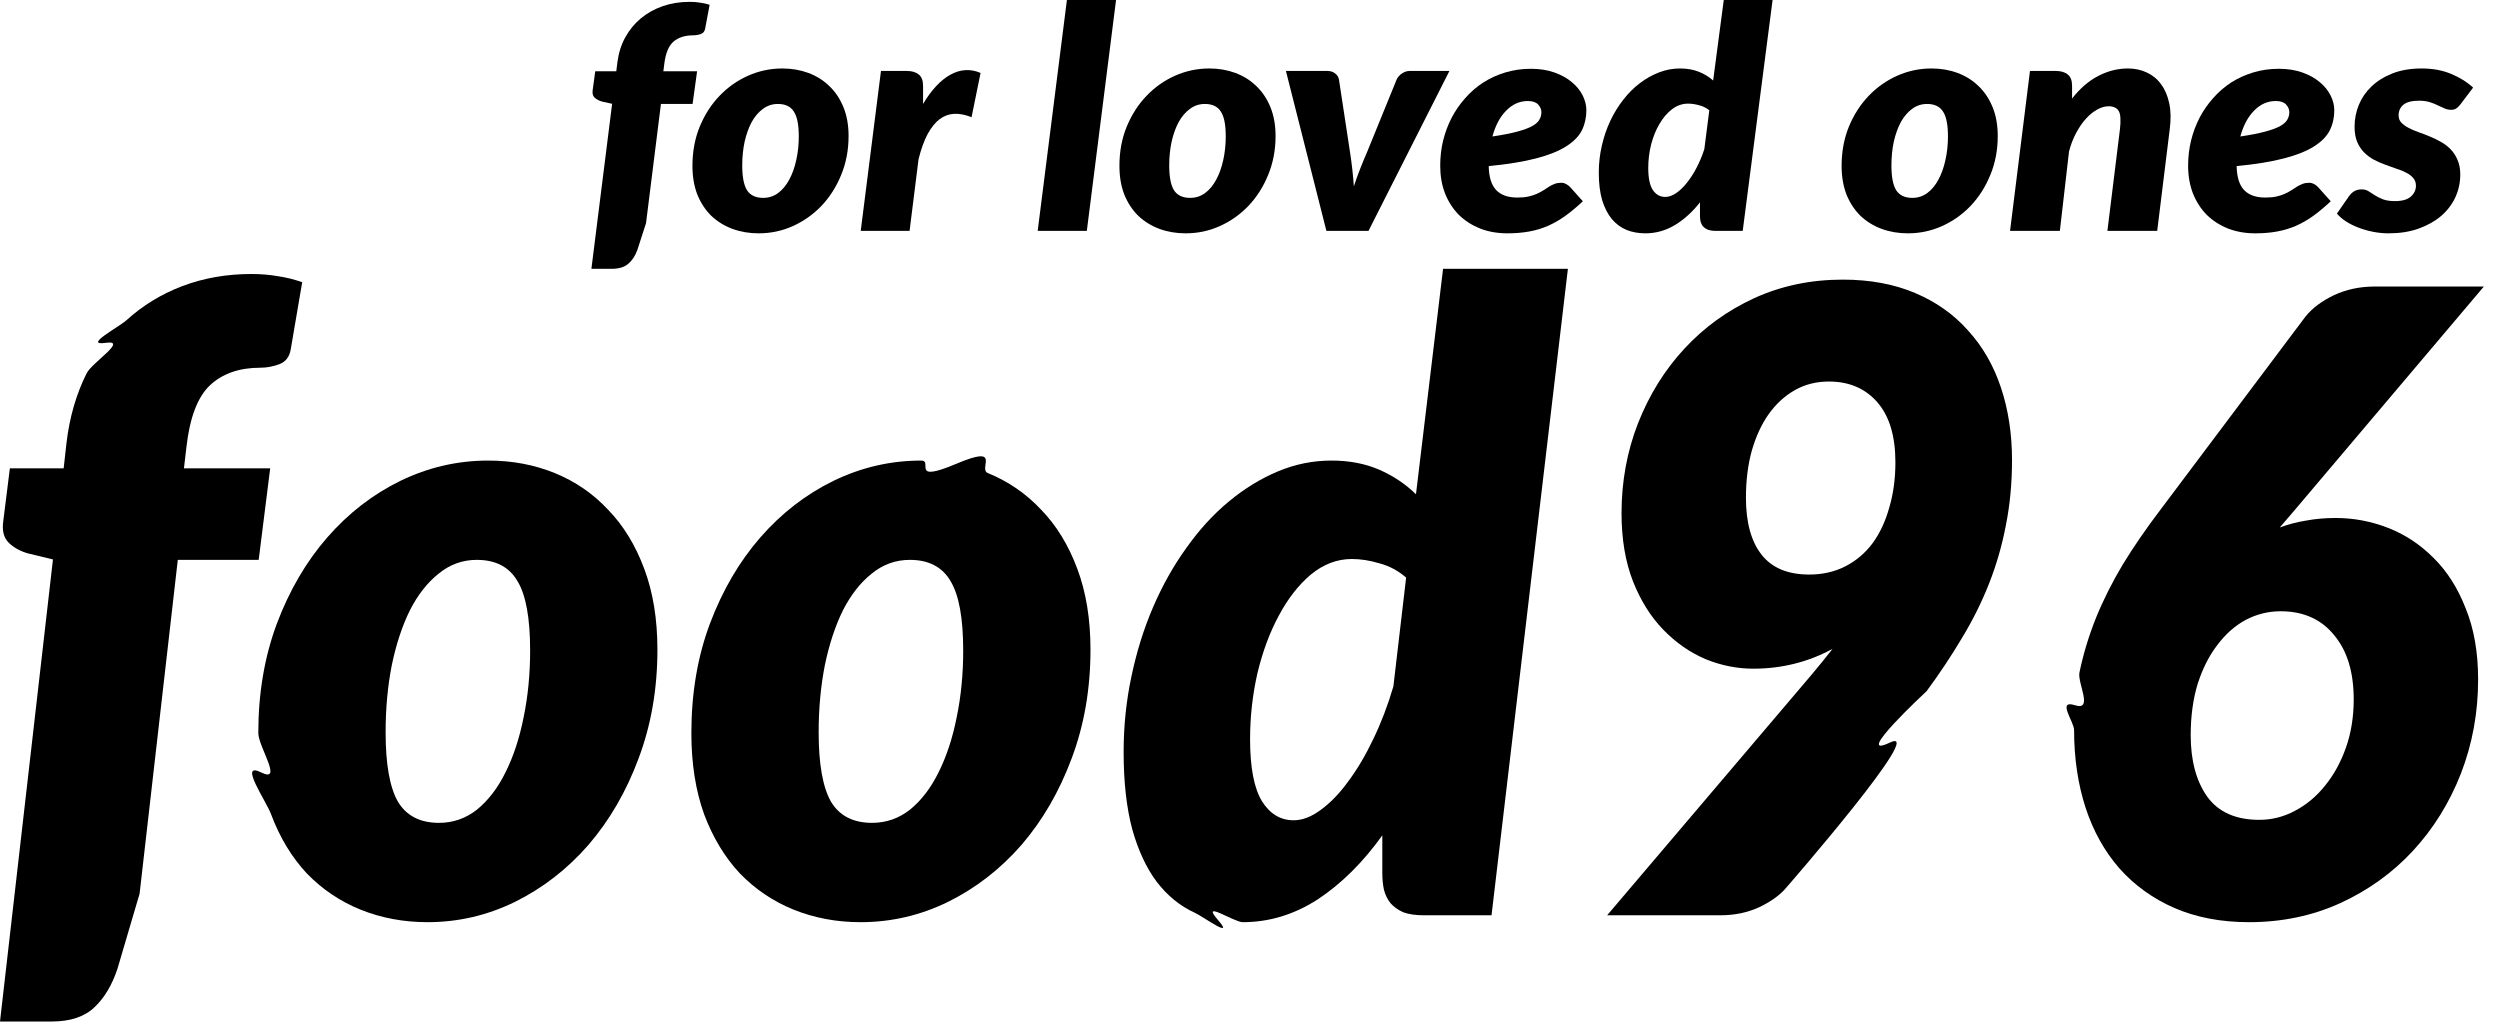
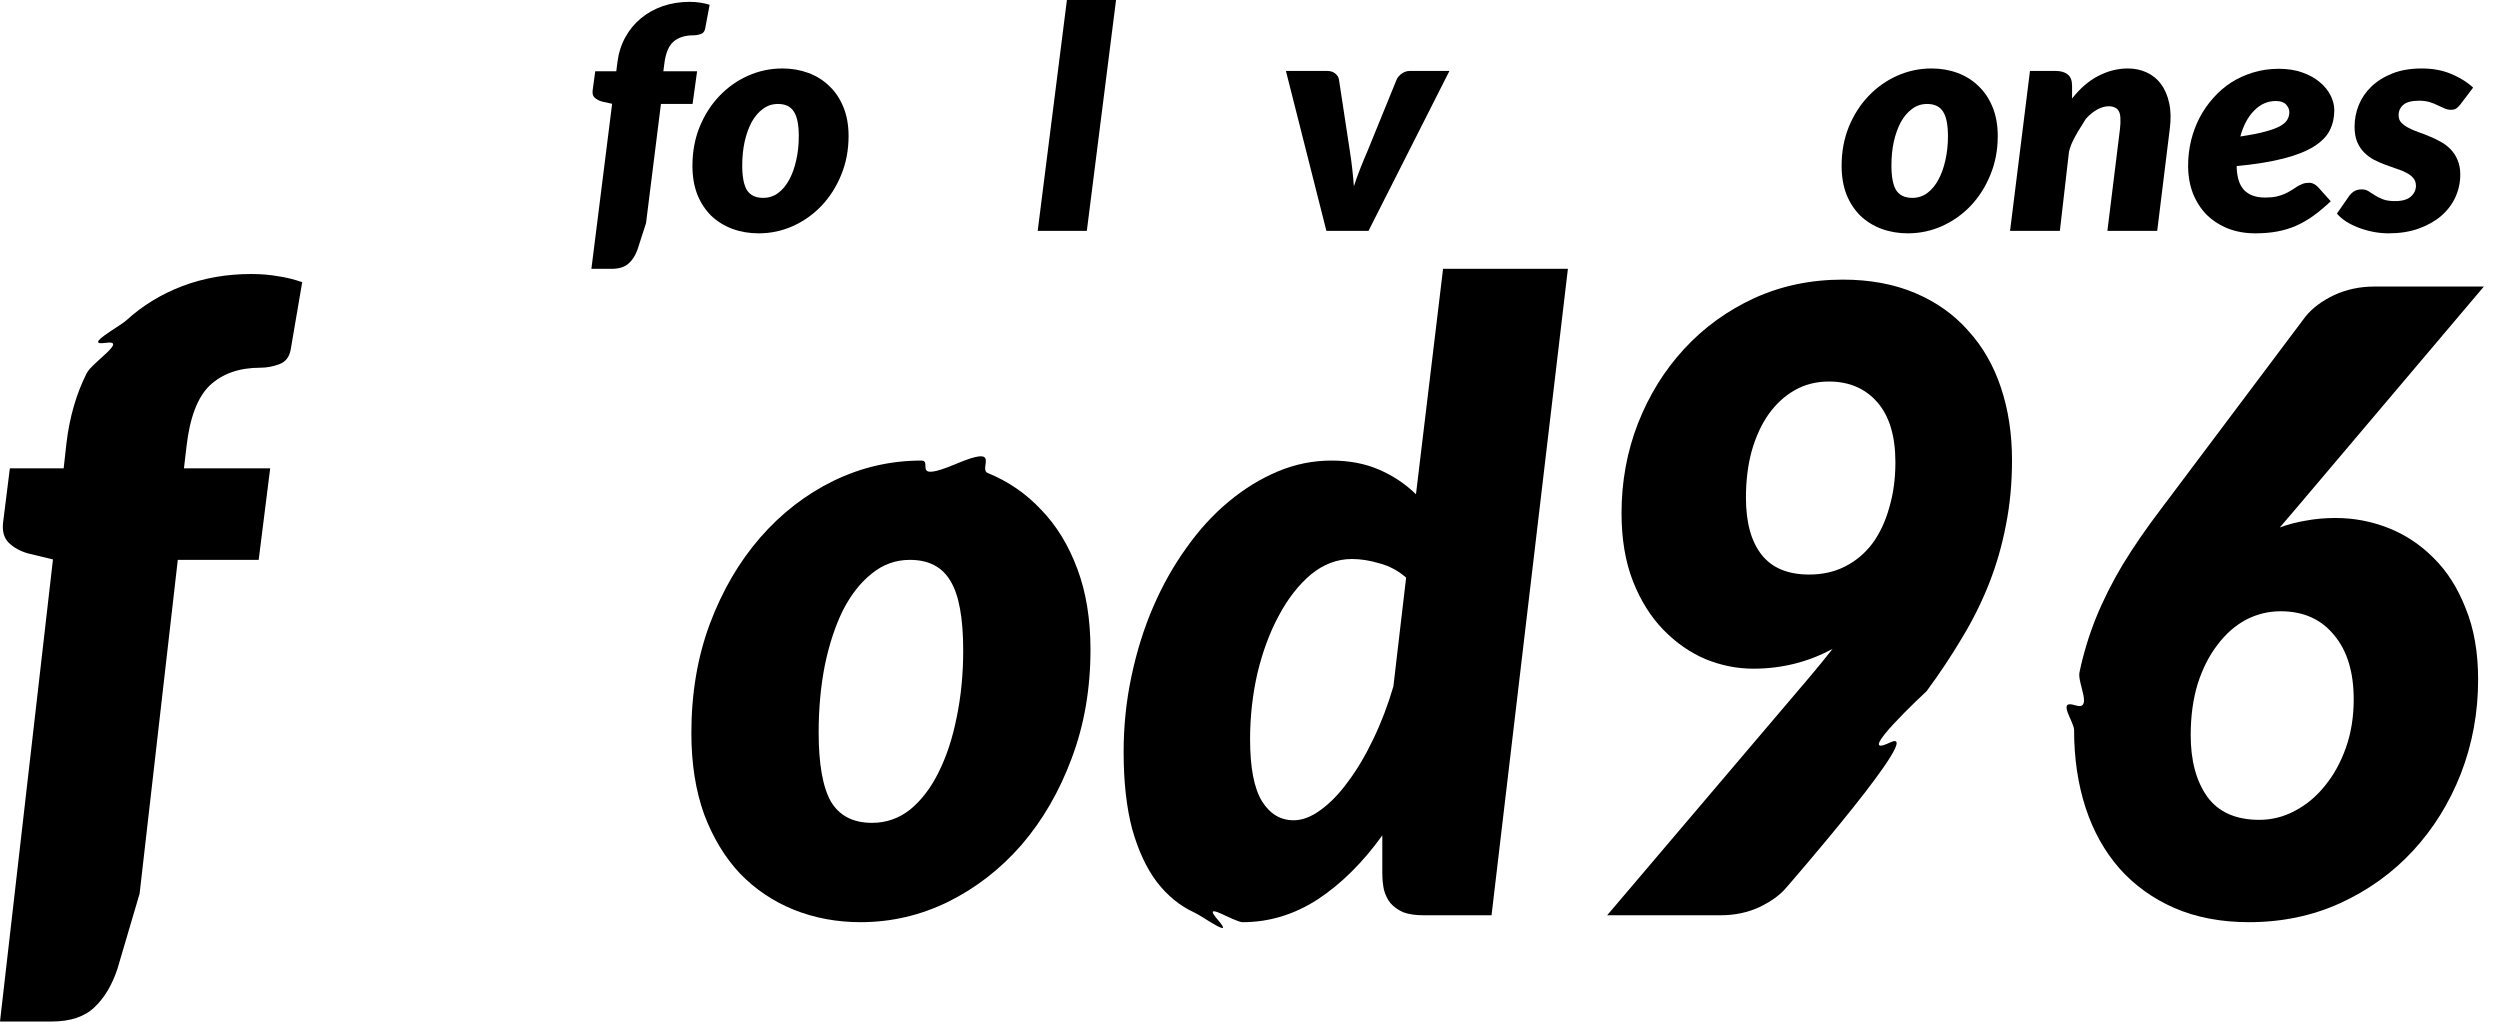
<svg xmlns="http://www.w3.org/2000/svg" width="93" height="38" viewBox="0 0 93 38" fill="none">
  <path d="M6.614 20.827L5.193 33.245L4.369 36.04C4.165 36.651 3.88 37.127 3.513 37.47C3.147 37.823 2.617 38 1.925 38H0L1.97 20.811L1.039 20.586C0.743 20.501 0.504 20.367 0.321 20.185C0.137 20.003 0.071 19.735 0.122 19.381L0.367 17.422H2.368L2.474 16.474C2.587 15.521 2.836 14.659 3.223 13.887C3.428 13.478 4.783 12.634 3.93 12.754C3.077 12.874 4.423 12.168 4.705 11.912C5.305 11.366 5.998 10.942 6.782 10.643C7.576 10.343 8.432 10.193 9.348 10.193C9.704 10.193 10.03 10.22 10.326 10.273C10.631 10.316 10.937 10.391 11.242 10.498L10.814 13.004C10.764 13.283 10.621 13.464 10.387 13.55C10.152 13.636 9.918 13.679 9.684 13.679C8.9 13.679 8.274 13.898 7.805 14.337C7.347 14.776 7.057 15.542 6.935 16.634L6.843 17.422H10.051L9.623 20.827H6.614Z" fill="black" />
-   <path d="M16.33 30.61C16.86 30.61 17.333 30.444 17.751 30.112C18.168 29.77 18.52 29.309 18.805 28.731C19.1 28.142 19.324 27.462 19.477 26.691C19.64 25.909 19.721 25.079 19.721 24.201C19.721 22.991 19.563 22.128 19.248 21.614C18.942 21.09 18.438 20.827 17.735 20.827C17.206 20.827 16.733 20.999 16.315 21.341C15.898 21.673 15.541 22.128 15.246 22.707C14.961 23.285 14.737 23.965 14.574 24.747C14.421 25.529 14.345 26.359 14.345 27.237C14.345 28.426 14.497 29.288 14.803 29.823C15.118 30.348 15.628 30.61 16.33 30.61ZM15.903 34.305C15.017 34.305 14.187 34.15 13.413 33.839C12.649 33.529 11.982 33.079 11.412 32.49C10.852 31.89 10.409 31.157 10.083 30.289C9.91 29.808 8.857 28.311 9.706 28.731C10.556 29.151 9.609 27.783 9.609 27.269C9.609 25.791 9.839 24.436 10.297 23.205C10.765 21.962 11.391 20.892 12.175 19.992C12.96 19.092 13.866 18.391 14.894 17.888C15.933 17.384 17.023 17.133 18.163 17.133C19.049 17.133 19.874 17.288 20.638 17.598C21.401 17.909 22.063 18.364 22.623 18.964C23.194 19.553 23.642 20.287 23.968 21.165C24.293 22.032 24.456 23.034 24.456 24.169C24.456 25.625 24.222 26.975 23.754 28.217C23.296 29.448 22.674 30.519 21.89 31.43C21.106 32.329 20.195 33.036 19.156 33.55C18.128 34.053 17.043 34.305 15.903 34.305Z" fill="black" />
  <path d="M32.44 30.61C32.97 30.61 33.443 30.444 33.861 30.112C34.278 29.77 34.63 29.309 34.915 28.731C35.21 28.142 35.434 27.462 35.587 26.691C35.75 25.909 35.831 25.079 35.831 24.201C35.831 22.991 35.673 22.128 35.358 21.614C35.052 21.09 34.548 20.827 33.846 20.827C33.316 20.827 32.842 20.999 32.425 21.341C32.007 21.673 31.651 22.128 31.356 22.707C31.071 23.285 30.846 23.965 30.684 24.747C30.531 25.529 30.454 26.359 30.454 27.237C30.454 28.426 30.607 29.288 30.913 29.823C31.228 30.348 31.738 30.61 32.44 30.61ZM32.013 34.305C31.127 34.305 30.297 34.15 29.523 33.839C28.759 33.529 28.092 33.079 27.522 32.49C26.962 31.89 26.519 31.157 26.193 30.289C25.877 29.411 25.719 28.404 25.719 27.269C25.719 25.791 25.948 24.436 26.407 23.205C26.875 21.962 27.501 20.892 28.285 19.992C29.07 19.092 29.976 18.391 31.004 17.888C32.043 17.384 33.133 17.133 34.273 17.133C34.723 17.133 33.846 17.984 35.575 17.253C37.305 16.521 36.372 17.445 36.748 17.598C37.511 17.909 38.173 18.364 38.733 18.964C39.304 19.553 39.752 20.287 40.078 21.165C40.403 22.032 40.566 23.034 40.566 24.169C40.566 25.625 40.332 26.975 39.864 28.217C39.405 29.448 38.784 30.519 38 31.43C37.216 32.329 36.305 33.036 35.266 33.55C34.237 34.053 33.153 34.305 32.013 34.305Z" fill="black" />
  <path d="M52.308 21.486C52.012 21.229 51.681 21.052 51.315 20.956C50.958 20.849 50.617 20.795 50.291 20.795C49.742 20.795 49.232 20.988 48.764 21.373C48.306 21.759 47.909 22.268 47.573 22.9C47.236 23.521 46.972 24.233 46.778 25.036C46.595 25.839 46.503 26.659 46.503 27.494C46.503 28.554 46.651 29.325 46.946 29.807C47.242 30.278 47.634 30.514 48.123 30.514C48.448 30.514 48.784 30.386 49.131 30.128C49.487 29.872 49.828 29.518 50.154 29.068C50.49 28.619 50.801 28.094 51.086 27.494C51.381 26.884 51.63 26.23 51.834 25.534L52.308 21.486ZM58.326 10L55.485 34.048H52.949C52.654 34.048 52.404 34.011 52.201 33.936C52.007 33.85 51.849 33.738 51.727 33.598C51.615 33.459 51.534 33.293 51.483 33.1C51.442 32.908 51.422 32.699 51.422 32.474V31.076C50.699 32.083 49.899 32.876 49.024 33.454C48.148 34.021 47.216 34.305 46.228 34.305C45.907 34.305 44.639 33.454 45.305 34.219C45.971 34.985 44.715 34.071 44.441 33.952C43.902 33.706 43.433 33.325 43.036 32.811C42.649 32.297 42.344 31.644 42.12 30.851C41.906 30.048 41.799 29.09 41.799 27.976C41.799 27.012 41.895 26.075 42.089 25.165C42.282 24.244 42.552 23.381 42.898 22.578C43.245 21.775 43.657 21.041 44.136 20.378C44.614 19.703 45.139 19.13 45.709 18.659C46.289 18.177 46.901 17.802 47.542 17.534C48.184 17.266 48.846 17.133 49.528 17.133C50.19 17.133 50.78 17.245 51.3 17.47C51.819 17.695 52.277 18 52.674 18.386L53.682 10H58.326Z" fill="black" />
  <path d="M64.949 18.514C64.949 19.435 65.143 20.142 65.53 20.634C65.916 21.127 66.507 21.373 67.301 21.373C67.8 21.373 68.248 21.272 68.646 21.068C69.043 20.865 69.379 20.581 69.654 20.217C69.929 19.842 70.137 19.398 70.28 18.884C70.433 18.369 70.509 17.807 70.509 17.197C70.509 16.222 70.285 15.478 69.837 14.964C69.389 14.45 68.788 14.193 68.035 14.193C67.566 14.193 67.144 14.3 66.767 14.514C66.39 14.728 66.064 15.028 65.789 15.414C65.525 15.789 65.316 16.244 65.163 16.779C65.02 17.304 64.949 17.882 64.949 18.514ZM67.362 25.133C67.505 24.961 67.642 24.795 67.775 24.634C67.907 24.463 68.04 24.297 68.172 24.137C67.266 24.629 66.283 24.875 65.224 24.875C64.623 24.875 64.033 24.758 63.452 24.522C62.872 24.276 62.347 23.912 61.879 23.43C61.41 22.948 61.034 22.348 60.749 21.631C60.464 20.902 60.321 20.056 60.321 19.092C60.321 17.914 60.525 16.8 60.932 15.751C61.349 14.691 61.925 13.764 62.658 12.972C63.391 12.179 64.257 11.553 65.255 11.092C66.263 10.632 67.362 10.402 68.554 10.402C69.562 10.402 70.458 10.568 71.242 10.9C72.026 11.232 72.683 11.697 73.213 12.297C73.752 12.886 74.16 13.593 74.435 14.418C74.71 15.242 74.847 16.142 74.847 17.116C74.847 17.973 74.771 18.782 74.618 19.542C74.475 20.292 74.267 21.015 73.992 21.711C73.717 22.407 73.381 23.082 72.984 23.735C72.597 24.388 72.159 25.047 71.67 25.711C71.67 25.711 68.865 28.311 70.305 27.623C71.746 26.935 66.477 32.988 66.477 32.988C66.242 33.277 65.901 33.529 65.453 33.743C65.015 33.947 64.532 34.048 64.002 34.048H59.786L67.362 25.133Z" fill="black" />
  <path d="M84.045 30.498C84.513 30.498 84.956 30.386 85.374 30.161C85.801 29.936 86.173 29.625 86.489 29.229C86.815 28.833 87.074 28.361 87.268 27.815C87.461 27.269 87.558 26.669 87.558 26.016C87.558 24.999 87.314 24.201 86.825 23.622C86.346 23.034 85.684 22.739 84.839 22.739C84.381 22.739 83.948 22.846 83.541 23.06C83.144 23.274 82.792 23.585 82.487 23.992C82.181 24.388 81.937 24.87 81.754 25.438C81.581 26.005 81.494 26.643 81.494 27.349C81.494 28.292 81.698 29.052 82.105 29.631C82.522 30.209 83.169 30.498 84.045 30.498ZM84.808 19.622C85.124 19.505 85.45 19.419 85.786 19.366C86.132 19.301 86.499 19.269 86.886 19.269C87.558 19.269 88.21 19.392 88.841 19.639C89.472 19.885 90.037 20.26 90.537 20.763C91.035 21.256 91.433 21.882 91.728 22.643C92.033 23.392 92.186 24.27 92.186 25.277C92.186 26.509 91.972 27.676 91.545 28.779C91.117 29.872 90.521 30.83 89.757 31.655C89.004 32.468 88.103 33.117 87.054 33.598C86.015 34.07 84.885 34.305 83.663 34.305C82.624 34.305 81.698 34.129 80.883 33.775C80.079 33.422 79.396 32.929 78.836 32.297C78.286 31.665 77.869 30.916 77.584 30.048C77.299 29.17 77.156 28.206 77.156 27.157C77.156 26.845 76.502 26.016 77.191 26.235C77.881 26.454 77.278 25.416 77.355 25.02C77.497 24.335 77.701 23.66 77.966 22.996C78.24 22.321 78.576 21.652 78.974 20.988C79.381 20.324 79.849 19.644 80.379 18.948L85.771 11.767C86.025 11.457 86.377 11.194 86.825 10.98C87.283 10.766 87.787 10.659 88.337 10.659H92.4L85.358 18.98L84.808 19.622Z" fill="black" />
  <path d="M24.587 3.867L24.032 8.302L23.709 9.3C23.629 9.518 23.518 9.688 23.374 9.811C23.231 9.937 23.024 10 22.753 10H22L22.771 3.861L22.406 3.781C22.291 3.75 22.197 3.702 22.125 3.637C22.054 3.572 22.028 3.477 22.048 3.351L22.143 2.651H22.926L22.968 2.312C23.012 1.972 23.109 1.664 23.261 1.388C23.412 1.113 23.605 0.878 23.84 0.683C24.075 0.488 24.346 0.337 24.653 0.229C24.964 0.122 25.298 0.069 25.657 0.069C25.796 0.069 25.924 0.078 26.039 0.098C26.159 0.113 26.278 0.14 26.398 0.178L26.23 1.073C26.211 1.172 26.155 1.237 26.063 1.268C25.972 1.299 25.88 1.314 25.788 1.314C25.482 1.314 25.237 1.392 25.053 1.549C24.874 1.706 24.761 1.979 24.713 2.369L24.677 2.651H25.932L25.764 3.867H24.587Z" fill="black" />
  <path d="M28.388 7.361C28.595 7.361 28.781 7.302 28.944 7.183C29.107 7.061 29.245 6.896 29.356 6.69C29.472 6.479 29.559 6.236 29.619 5.961C29.683 5.682 29.715 5.385 29.715 5.072C29.715 4.64 29.653 4.332 29.529 4.148C29.41 3.961 29.213 3.867 28.938 3.867C28.731 3.867 28.546 3.928 28.382 4.05C28.219 4.169 28.079 4.332 27.964 4.538C27.852 4.745 27.765 4.988 27.701 5.267C27.641 5.546 27.611 5.842 27.611 6.156C27.611 6.581 27.671 6.889 27.791 7.08C27.914 7.267 28.113 7.361 28.388 7.361ZM28.221 8.68C27.874 8.68 27.55 8.625 27.247 8.514C26.948 8.403 26.687 8.242 26.464 8.032C26.245 7.818 26.072 7.556 25.944 7.246C25.821 6.932 25.759 6.573 25.759 6.168C25.759 5.64 25.849 5.156 26.028 4.716C26.211 4.272 26.456 3.89 26.763 3.569C27.07 3.247 27.424 2.997 27.827 2.817C28.233 2.637 28.659 2.547 29.105 2.547C29.452 2.547 29.774 2.603 30.073 2.714C30.372 2.825 30.631 2.987 30.85 3.201C31.073 3.412 31.248 3.674 31.376 3.987C31.503 4.297 31.567 4.655 31.567 5.06C31.567 5.58 31.476 6.062 31.292 6.506C31.113 6.946 30.87 7.328 30.563 7.653C30.256 7.975 29.9 8.227 29.494 8.411C29.091 8.591 28.667 8.68 28.221 8.68Z" fill="black" />
-   <path d="M34.338 3.867C34.489 3.611 34.651 3.391 34.822 3.207C34.993 3.024 35.168 2.882 35.348 2.783C35.531 2.679 35.716 2.622 35.903 2.61C36.094 2.595 36.286 2.63 36.477 2.714L36.142 4.36C35.915 4.269 35.702 4.226 35.503 4.234C35.308 4.242 35.127 4.307 34.959 4.429C34.796 4.552 34.647 4.735 34.511 4.98C34.38 5.225 34.266 5.538 34.17 5.921L33.836 8.589H32.019L32.772 2.639H33.728C33.919 2.639 34.069 2.683 34.176 2.771C34.284 2.855 34.338 2.995 34.338 3.19V3.867Z" fill="black" />
  <path d="M38.602 8.589L39.689 0H41.517L40.43 8.589H38.602Z" fill="black" />
-   <path d="M44.272 7.361C44.479 7.361 44.664 7.302 44.828 7.183C44.991 7.061 45.128 6.896 45.24 6.69C45.355 6.479 45.443 6.236 45.503 5.961C45.566 5.682 45.598 5.385 45.598 5.072C45.598 4.64 45.537 4.332 45.413 4.148C45.294 3.961 45.096 3.867 44.822 3.867C44.614 3.867 44.429 3.928 44.266 4.05C44.102 4.169 43.963 4.332 43.848 4.538C43.736 4.745 43.648 4.988 43.585 5.267C43.525 5.546 43.495 5.842 43.495 6.156C43.495 6.581 43.555 6.889 43.674 7.08C43.798 7.267 43.997 7.361 44.272 7.361ZM44.105 8.68C43.758 8.68 43.433 8.625 43.13 8.514C42.832 8.403 42.571 8.242 42.348 8.032C42.129 7.818 41.955 7.556 41.828 7.246C41.704 6.932 41.643 6.573 41.643 6.168C41.643 5.64 41.732 5.156 41.912 4.716C42.095 4.272 42.34 3.89 42.647 3.569C42.953 3.247 43.308 2.997 43.71 2.817C44.117 2.637 44.543 2.547 44.989 2.547C45.335 2.547 45.658 2.603 45.957 2.714C46.256 2.825 46.514 2.987 46.734 3.201C46.957 3.412 47.132 3.674 47.26 3.987C47.387 4.297 47.451 4.655 47.451 5.06C47.451 5.58 47.359 6.062 47.176 6.506C46.997 6.946 46.754 7.328 46.447 7.653C46.14 7.975 45.784 8.227 45.377 8.411C44.975 8.591 44.551 8.68 44.105 8.68Z" fill="black" />
  <path d="M53.919 2.639L50.908 8.589H49.342L47.836 2.639H49.366C49.493 2.639 49.593 2.67 49.665 2.731C49.74 2.788 49.788 2.861 49.808 2.949L50.214 5.617C50.25 5.842 50.28 6.064 50.304 6.282C50.328 6.496 50.348 6.713 50.364 6.931C50.435 6.713 50.513 6.496 50.597 6.282C50.681 6.068 50.772 5.846 50.872 5.617L51.959 2.949C52.003 2.861 52.069 2.788 52.156 2.731C52.244 2.67 52.342 2.639 52.449 2.639H53.919Z" fill="black" />
-   <path d="M56.838 3.758C56.531 3.758 56.263 3.876 56.032 4.114C55.8 4.347 55.629 4.668 55.518 5.077C55.9 5.02 56.211 4.959 56.45 4.894C56.689 4.829 56.874 4.76 57.005 4.687C57.137 4.611 57.225 4.53 57.268 4.446C57.316 4.362 57.34 4.27 57.34 4.171C57.34 4.072 57.3 3.978 57.221 3.89C57.141 3.802 57.013 3.758 56.838 3.758ZM58.882 7.487C58.663 7.694 58.447 7.873 58.236 8.026C58.029 8.176 57.814 8.3 57.591 8.399C57.372 8.495 57.137 8.566 56.886 8.612C56.639 8.657 56.368 8.68 56.073 8.68C55.707 8.68 55.37 8.621 55.063 8.503C54.757 8.38 54.492 8.21 54.269 7.992C54.05 7.77 53.878 7.504 53.755 7.194C53.635 6.885 53.576 6.54 53.576 6.162C53.576 5.844 53.611 5.535 53.683 5.232C53.759 4.93 53.864 4.647 54 4.383C54.139 4.116 54.309 3.871 54.508 3.649C54.707 3.423 54.93 3.23 55.177 3.069C55.428 2.909 55.701 2.784 55.996 2.696C56.294 2.605 56.611 2.559 56.946 2.559C57.276 2.559 57.569 2.605 57.824 2.696C58.083 2.788 58.3 2.909 58.475 3.058C58.651 3.203 58.784 3.368 58.876 3.551C58.967 3.735 59.013 3.919 59.013 4.102C59.013 4.374 58.957 4.622 58.846 4.848C58.734 5.07 58.539 5.269 58.26 5.445C57.985 5.621 57.613 5.77 57.143 5.892C56.677 6.015 56.089 6.11 55.38 6.179C55.388 6.584 55.48 6.881 55.655 7.068C55.834 7.256 56.097 7.349 56.444 7.349C56.607 7.349 56.748 7.336 56.868 7.309C56.987 7.282 57.091 7.248 57.179 7.206C57.27 7.164 57.352 7.12 57.424 7.074C57.495 7.028 57.563 6.984 57.627 6.942C57.695 6.9 57.764 6.866 57.836 6.839C57.908 6.812 57.989 6.799 58.081 6.799C58.141 6.799 58.199 6.814 58.254 6.845C58.31 6.871 58.36 6.908 58.404 6.954L58.882 7.487Z" fill="black" />
-   <path d="M63.586 4.102C63.47 4.01 63.341 3.947 63.198 3.913C63.058 3.875 62.925 3.855 62.797 3.855C62.582 3.855 62.383 3.924 62.2 4.062C62.02 4.2 61.865 4.381 61.734 4.607C61.602 4.829 61.499 5.083 61.423 5.37C61.351 5.657 61.315 5.95 61.315 6.248C61.315 6.627 61.373 6.902 61.489 7.074C61.604 7.242 61.758 7.326 61.949 7.326C62.076 7.326 62.208 7.281 62.343 7.189C62.483 7.097 62.616 6.971 62.743 6.81C62.875 6.649 62.996 6.462 63.108 6.248C63.223 6.03 63.321 5.797 63.401 5.548L63.586 4.102ZM65.94 0L64.829 8.589H63.837C63.721 8.589 63.624 8.575 63.544 8.548C63.468 8.518 63.407 8.478 63.359 8.428C63.315 8.378 63.283 8.319 63.263 8.25C63.247 8.181 63.239 8.107 63.239 8.026V7.527C62.956 7.887 62.644 8.17 62.301 8.376C61.959 8.579 61.594 8.68 61.208 8.68C60.953 8.68 60.72 8.638 60.509 8.554C60.297 8.466 60.114 8.33 59.959 8.147C59.808 7.963 59.688 7.73 59.6 7.447C59.517 7.16 59.475 6.818 59.475 6.42C59.475 6.076 59.513 5.741 59.589 5.416C59.664 5.087 59.77 4.779 59.905 4.492C60.041 4.205 60.202 3.943 60.389 3.706C60.576 3.465 60.782 3.261 61.005 3.092C61.232 2.92 61.471 2.786 61.722 2.691C61.973 2.595 62.231 2.547 62.498 2.547C62.757 2.547 62.988 2.587 63.192 2.668C63.395 2.748 63.574 2.857 63.729 2.995L64.124 0H65.94Z" fill="black" />
  <path d="M71.137 7.361C71.344 7.361 71.53 7.302 71.693 7.183C71.856 7.061 71.994 6.896 72.105 6.69C72.221 6.479 72.308 6.236 72.368 5.961C72.432 5.682 72.464 5.385 72.464 5.072C72.464 4.64 72.402 4.332 72.279 4.148C72.159 3.961 71.962 3.867 71.687 3.867C71.48 3.867 71.295 3.928 71.131 4.05C70.968 4.169 70.829 4.332 70.713 4.538C70.602 4.745 70.514 4.988 70.45 5.267C70.39 5.546 70.361 5.842 70.361 6.156C70.361 6.581 70.42 6.889 70.54 7.08C70.663 7.267 70.862 7.361 71.137 7.361ZM70.97 8.68C70.624 8.68 70.299 8.625 69.996 8.514C69.697 8.403 69.436 8.242 69.213 8.032C68.994 7.818 68.821 7.556 68.693 7.246C68.57 6.932 68.508 6.573 68.508 6.168C68.508 5.64 68.598 5.156 68.777 4.716C68.96 4.272 69.205 3.89 69.512 3.569C69.819 3.247 70.173 2.997 70.576 2.817C70.982 2.637 71.408 2.547 71.854 2.547C72.201 2.547 72.524 2.603 72.822 2.714C73.121 2.825 73.38 2.987 73.599 3.201C73.822 3.412 73.998 3.674 74.125 3.987C74.252 4.297 74.316 4.655 74.316 5.06C74.316 5.58 74.225 6.062 74.041 6.506C73.862 6.946 73.619 7.328 73.312 7.653C73.006 7.975 72.649 8.227 72.243 8.411C71.84 8.591 71.416 8.68 70.97 8.68Z" fill="black" />
-   <path d="M77.081 3.666C77.38 3.284 77.706 3.002 78.061 2.823C78.415 2.639 78.782 2.547 79.16 2.547C79.415 2.547 79.648 2.597 79.859 2.696C80.075 2.796 80.252 2.941 80.391 3.133C80.535 3.324 80.636 3.561 80.696 3.844C80.756 4.123 80.762 4.444 80.714 4.808L80.248 8.589H78.395L78.862 4.808C78.881 4.647 78.887 4.511 78.879 4.4C78.876 4.29 78.856 4.202 78.82 4.137C78.784 4.072 78.734 4.026 78.67 3.999C78.607 3.968 78.531 3.953 78.443 3.953C78.308 3.953 78.166 3.993 78.019 4.073C77.872 4.154 77.73 4.269 77.595 4.418C77.463 4.563 77.342 4.741 77.23 4.951C77.119 5.158 77.031 5.387 76.967 5.64L76.627 8.589H74.774L75.515 2.639H76.471C76.663 2.639 76.812 2.683 76.92 2.771C77.027 2.855 77.081 2.995 77.081 3.19V3.666Z" fill="black" />
+   <path d="M77.081 3.666C77.38 3.284 77.706 3.002 78.061 2.823C78.415 2.639 78.782 2.547 79.16 2.547C79.415 2.547 79.648 2.597 79.859 2.696C80.075 2.796 80.252 2.941 80.391 3.133C80.535 3.324 80.636 3.561 80.696 3.844C80.756 4.123 80.762 4.444 80.714 4.808L80.248 8.589H78.395L78.862 4.808C78.881 4.647 78.887 4.511 78.879 4.4C78.876 4.29 78.856 4.202 78.82 4.137C78.784 4.072 78.734 4.026 78.67 3.999C78.607 3.968 78.531 3.953 78.443 3.953C78.308 3.953 78.166 3.993 78.019 4.073C77.872 4.154 77.73 4.269 77.595 4.418C77.119 5.158 77.031 5.387 76.967 5.64L76.627 8.589H74.774L75.515 2.639H76.471C76.663 2.639 76.812 2.683 76.92 2.771C77.027 2.855 77.081 2.995 77.081 3.19V3.666Z" fill="black" />
  <path d="M84.661 3.758C84.354 3.758 84.085 3.876 83.854 4.114C83.623 4.347 83.452 4.668 83.34 5.077C83.722 5.02 84.033 4.959 84.272 4.894C84.511 4.829 84.697 4.76 84.828 4.687C84.959 4.611 85.047 4.53 85.091 4.446C85.139 4.362 85.163 4.27 85.163 4.171C85.163 4.072 85.123 3.978 85.043 3.89C84.963 3.802 84.836 3.758 84.661 3.758ZM86.704 7.487C86.485 7.694 86.27 7.873 86.059 8.026C85.852 8.176 85.637 8.3 85.413 8.399C85.194 8.495 84.959 8.566 84.709 8.612C84.462 8.657 84.191 8.68 83.896 8.68C83.529 8.68 83.193 8.621 82.886 8.503C82.579 8.38 82.314 8.21 82.091 7.992C81.872 7.77 81.701 7.504 81.577 7.194C81.458 6.885 81.398 6.54 81.398 6.162C81.398 5.844 81.434 5.535 81.506 5.232C81.581 4.93 81.687 4.647 81.822 4.383C81.962 4.116 82.131 3.871 82.33 3.649C82.529 3.423 82.752 3.23 82.999 3.069C83.251 2.909 83.523 2.784 83.818 2.696C84.117 2.605 84.434 2.559 84.768 2.559C85.099 2.559 85.392 2.605 85.647 2.696C85.906 2.788 86.123 2.909 86.298 3.058C86.473 3.203 86.607 3.368 86.698 3.551C86.79 3.735 86.836 3.919 86.836 4.102C86.836 4.374 86.78 4.622 86.668 4.848C86.557 5.07 86.362 5.269 86.083 5.445C85.808 5.621 85.435 5.77 84.965 5.892C84.499 6.015 83.912 6.11 83.203 6.179C83.211 6.584 83.302 6.881 83.478 7.068C83.657 7.256 83.92 7.349 84.266 7.349C84.43 7.349 84.571 7.336 84.691 7.309C84.81 7.282 84.914 7.248 85.001 7.206C85.093 7.164 85.174 7.12 85.246 7.074C85.318 7.028 85.386 6.984 85.449 6.942C85.517 6.9 85.587 6.866 85.659 6.839C85.73 6.812 85.812 6.799 85.903 6.799C85.963 6.799 86.021 6.814 86.077 6.845C86.133 6.871 86.182 6.908 86.226 6.954L86.704 7.487Z" fill="black" />
  <path d="M91.522 3.89C91.466 3.959 91.414 4.008 91.367 4.039C91.319 4.07 91.255 4.085 91.175 4.085C91.096 4.085 91.016 4.068 90.936 4.033C90.861 3.999 90.777 3.961 90.685 3.919C90.598 3.873 90.496 3.832 90.381 3.798C90.269 3.764 90.14 3.746 89.992 3.746C89.717 3.746 89.52 3.798 89.401 3.901C89.285 4.001 89.228 4.131 89.228 4.291C89.228 4.395 89.259 4.483 89.323 4.555C89.391 4.628 89.478 4.693 89.586 4.75C89.694 4.808 89.815 4.861 89.951 4.911C90.09 4.957 90.231 5.011 90.375 5.072C90.518 5.129 90.657 5.196 90.793 5.273C90.932 5.349 91.056 5.443 91.163 5.554C91.271 5.665 91.357 5.797 91.42 5.95C91.488 6.103 91.522 6.284 91.522 6.495C91.522 6.793 91.46 7.076 91.337 7.344C91.213 7.608 91.036 7.839 90.805 8.038C90.574 8.233 90.293 8.39 89.962 8.508C89.636 8.623 89.267 8.68 88.857 8.68C88.662 8.68 88.469 8.661 88.277 8.623C88.086 8.585 87.905 8.533 87.734 8.468C87.566 8.403 87.413 8.327 87.273 8.239C87.134 8.147 87.021 8.049 86.933 7.946L87.387 7.292C87.443 7.216 87.507 7.156 87.578 7.114C87.654 7.068 87.746 7.045 87.853 7.045C87.953 7.045 88.038 7.068 88.11 7.114C88.182 7.16 88.26 7.21 88.343 7.263C88.427 7.317 88.526 7.367 88.642 7.413C88.757 7.458 88.909 7.481 89.096 7.481C89.359 7.481 89.554 7.426 89.682 7.315C89.809 7.2 89.873 7.066 89.873 6.913C89.873 6.795 89.839 6.697 89.771 6.621C89.707 6.544 89.622 6.479 89.514 6.426C89.407 6.368 89.285 6.319 89.15 6.277C89.014 6.231 88.875 6.181 88.731 6.127C88.588 6.074 88.449 6.013 88.313 5.944C88.178 5.871 88.056 5.781 87.949 5.674C87.841 5.567 87.754 5.435 87.686 5.278C87.622 5.121 87.59 4.932 87.59 4.71C87.59 4.435 87.642 4.167 87.746 3.907C87.853 3.647 88.01 3.417 88.218 3.219C88.429 3.016 88.69 2.853 89 2.731C89.311 2.609 89.674 2.547 90.088 2.547C90.502 2.547 90.871 2.616 91.193 2.754C91.52 2.892 91.789 3.06 92 3.259L91.522 3.89Z" fill="black" />
</svg>